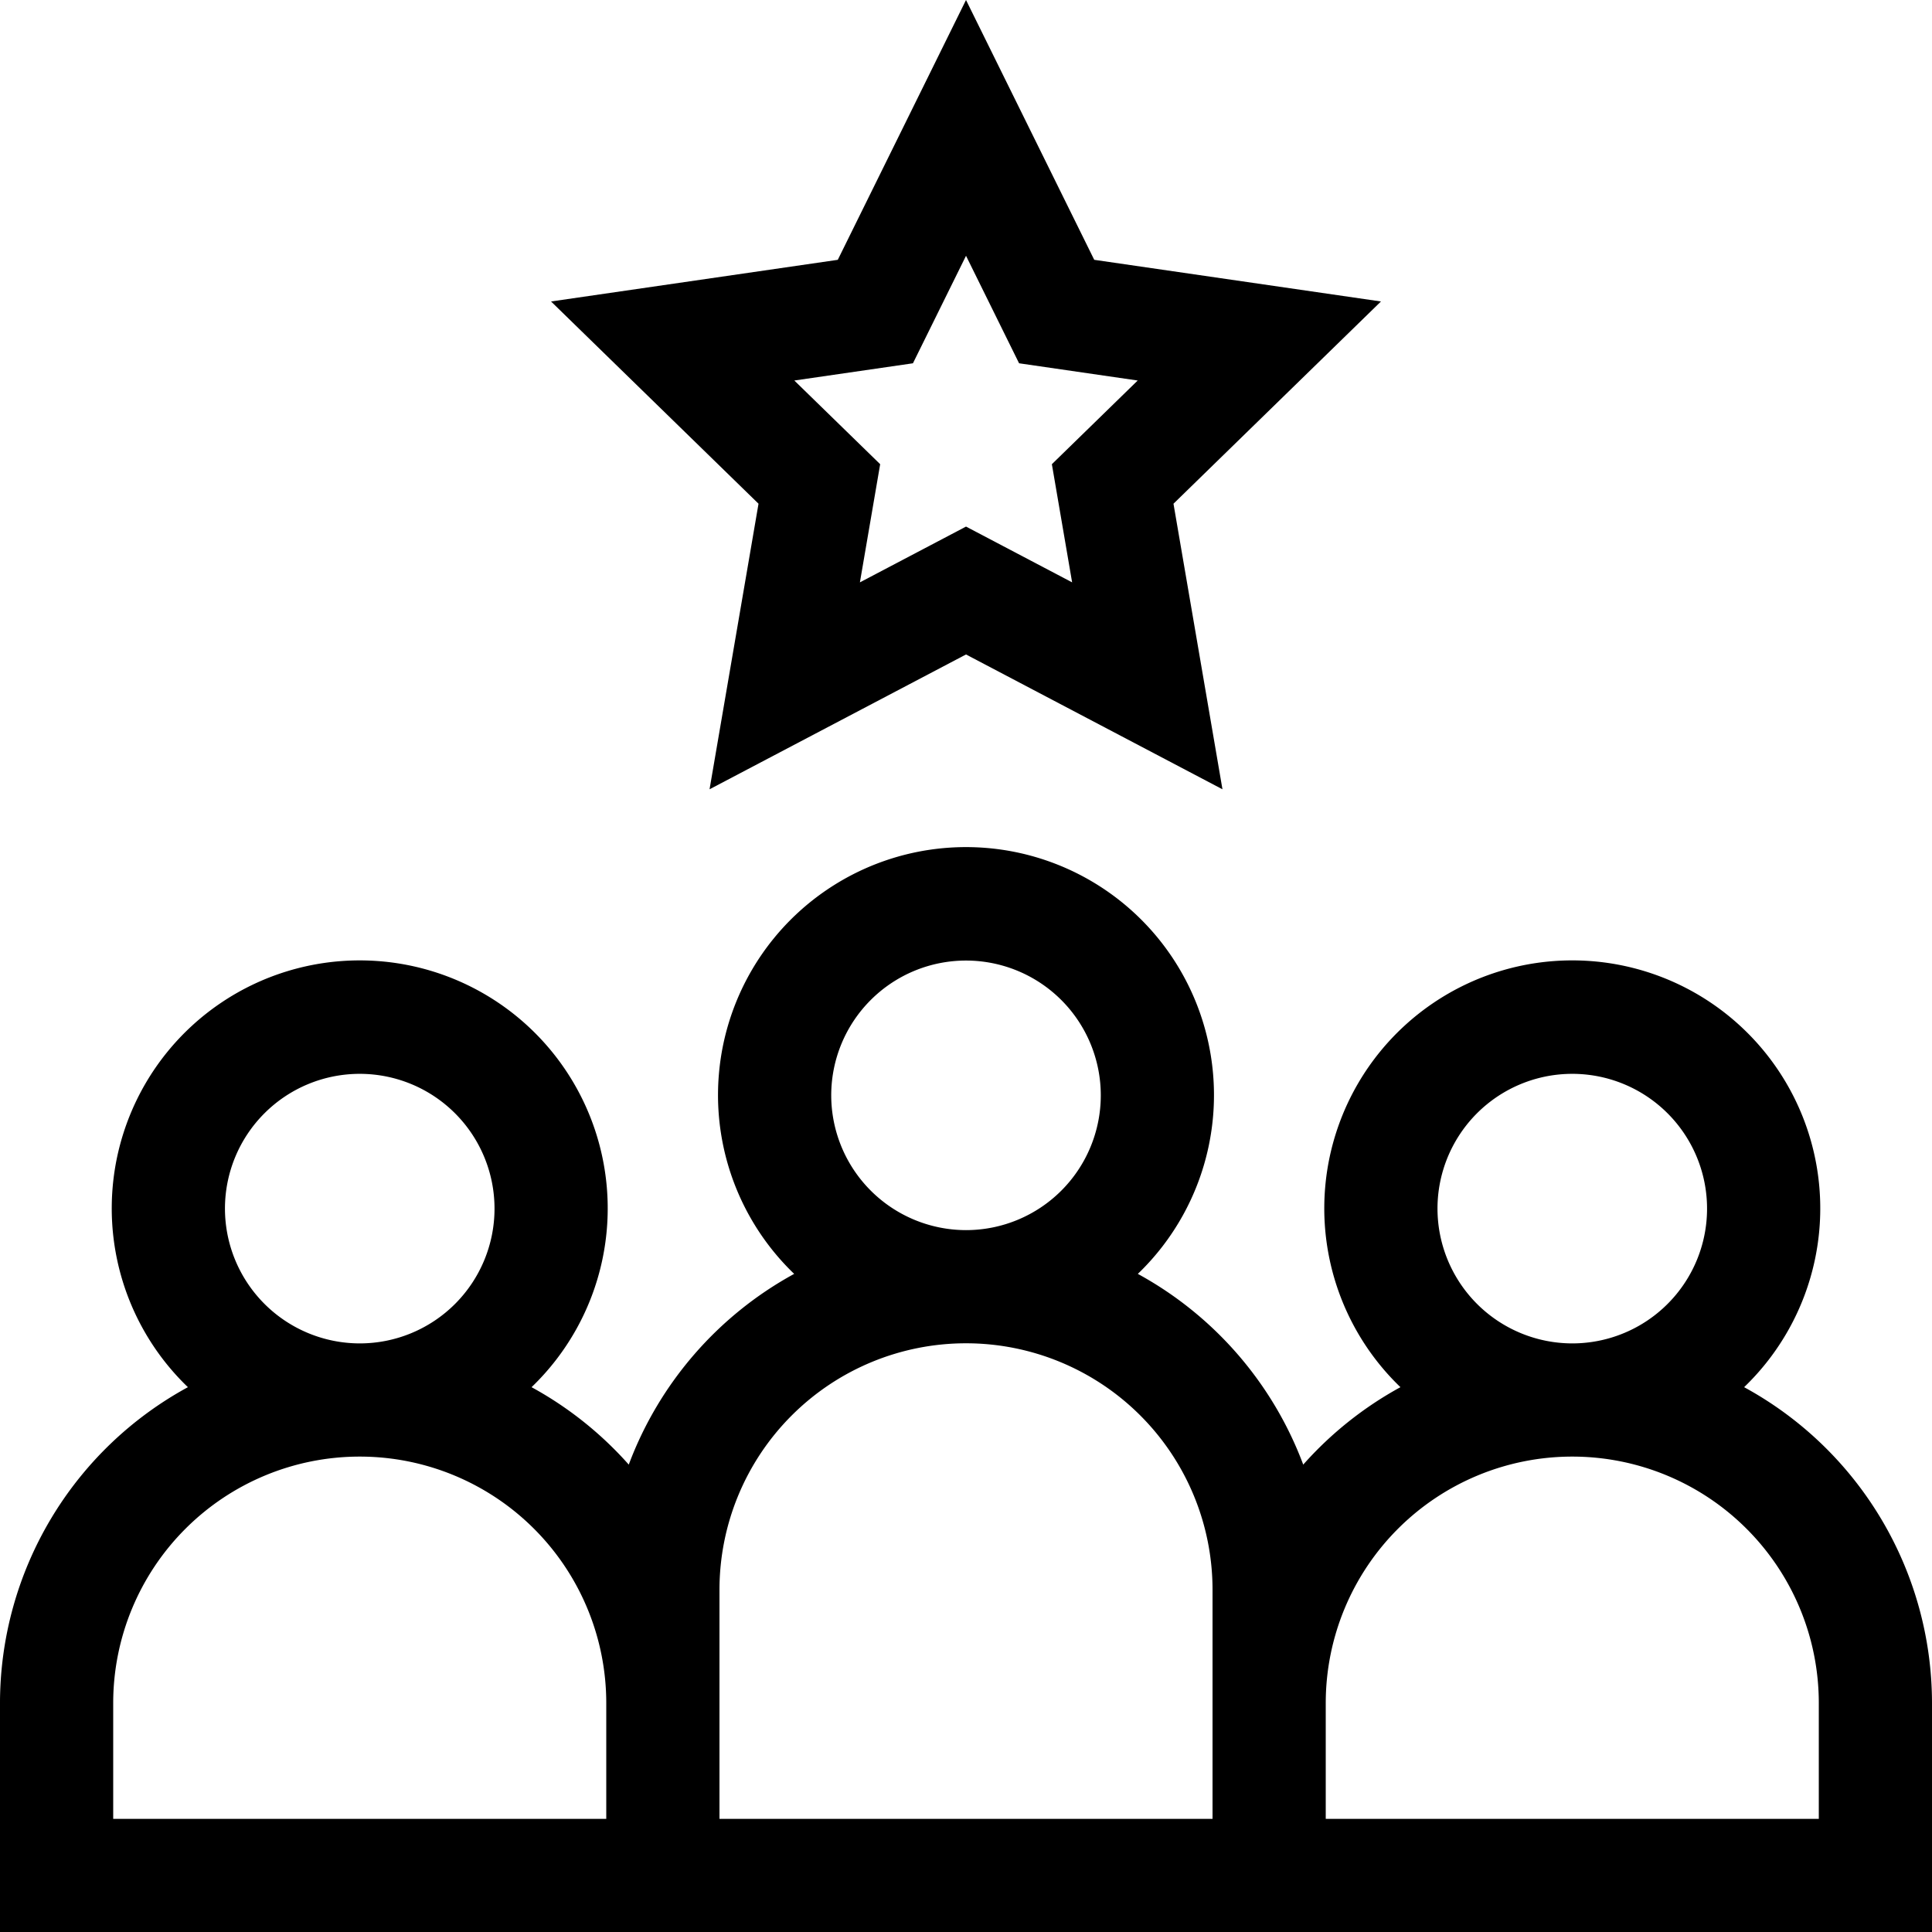
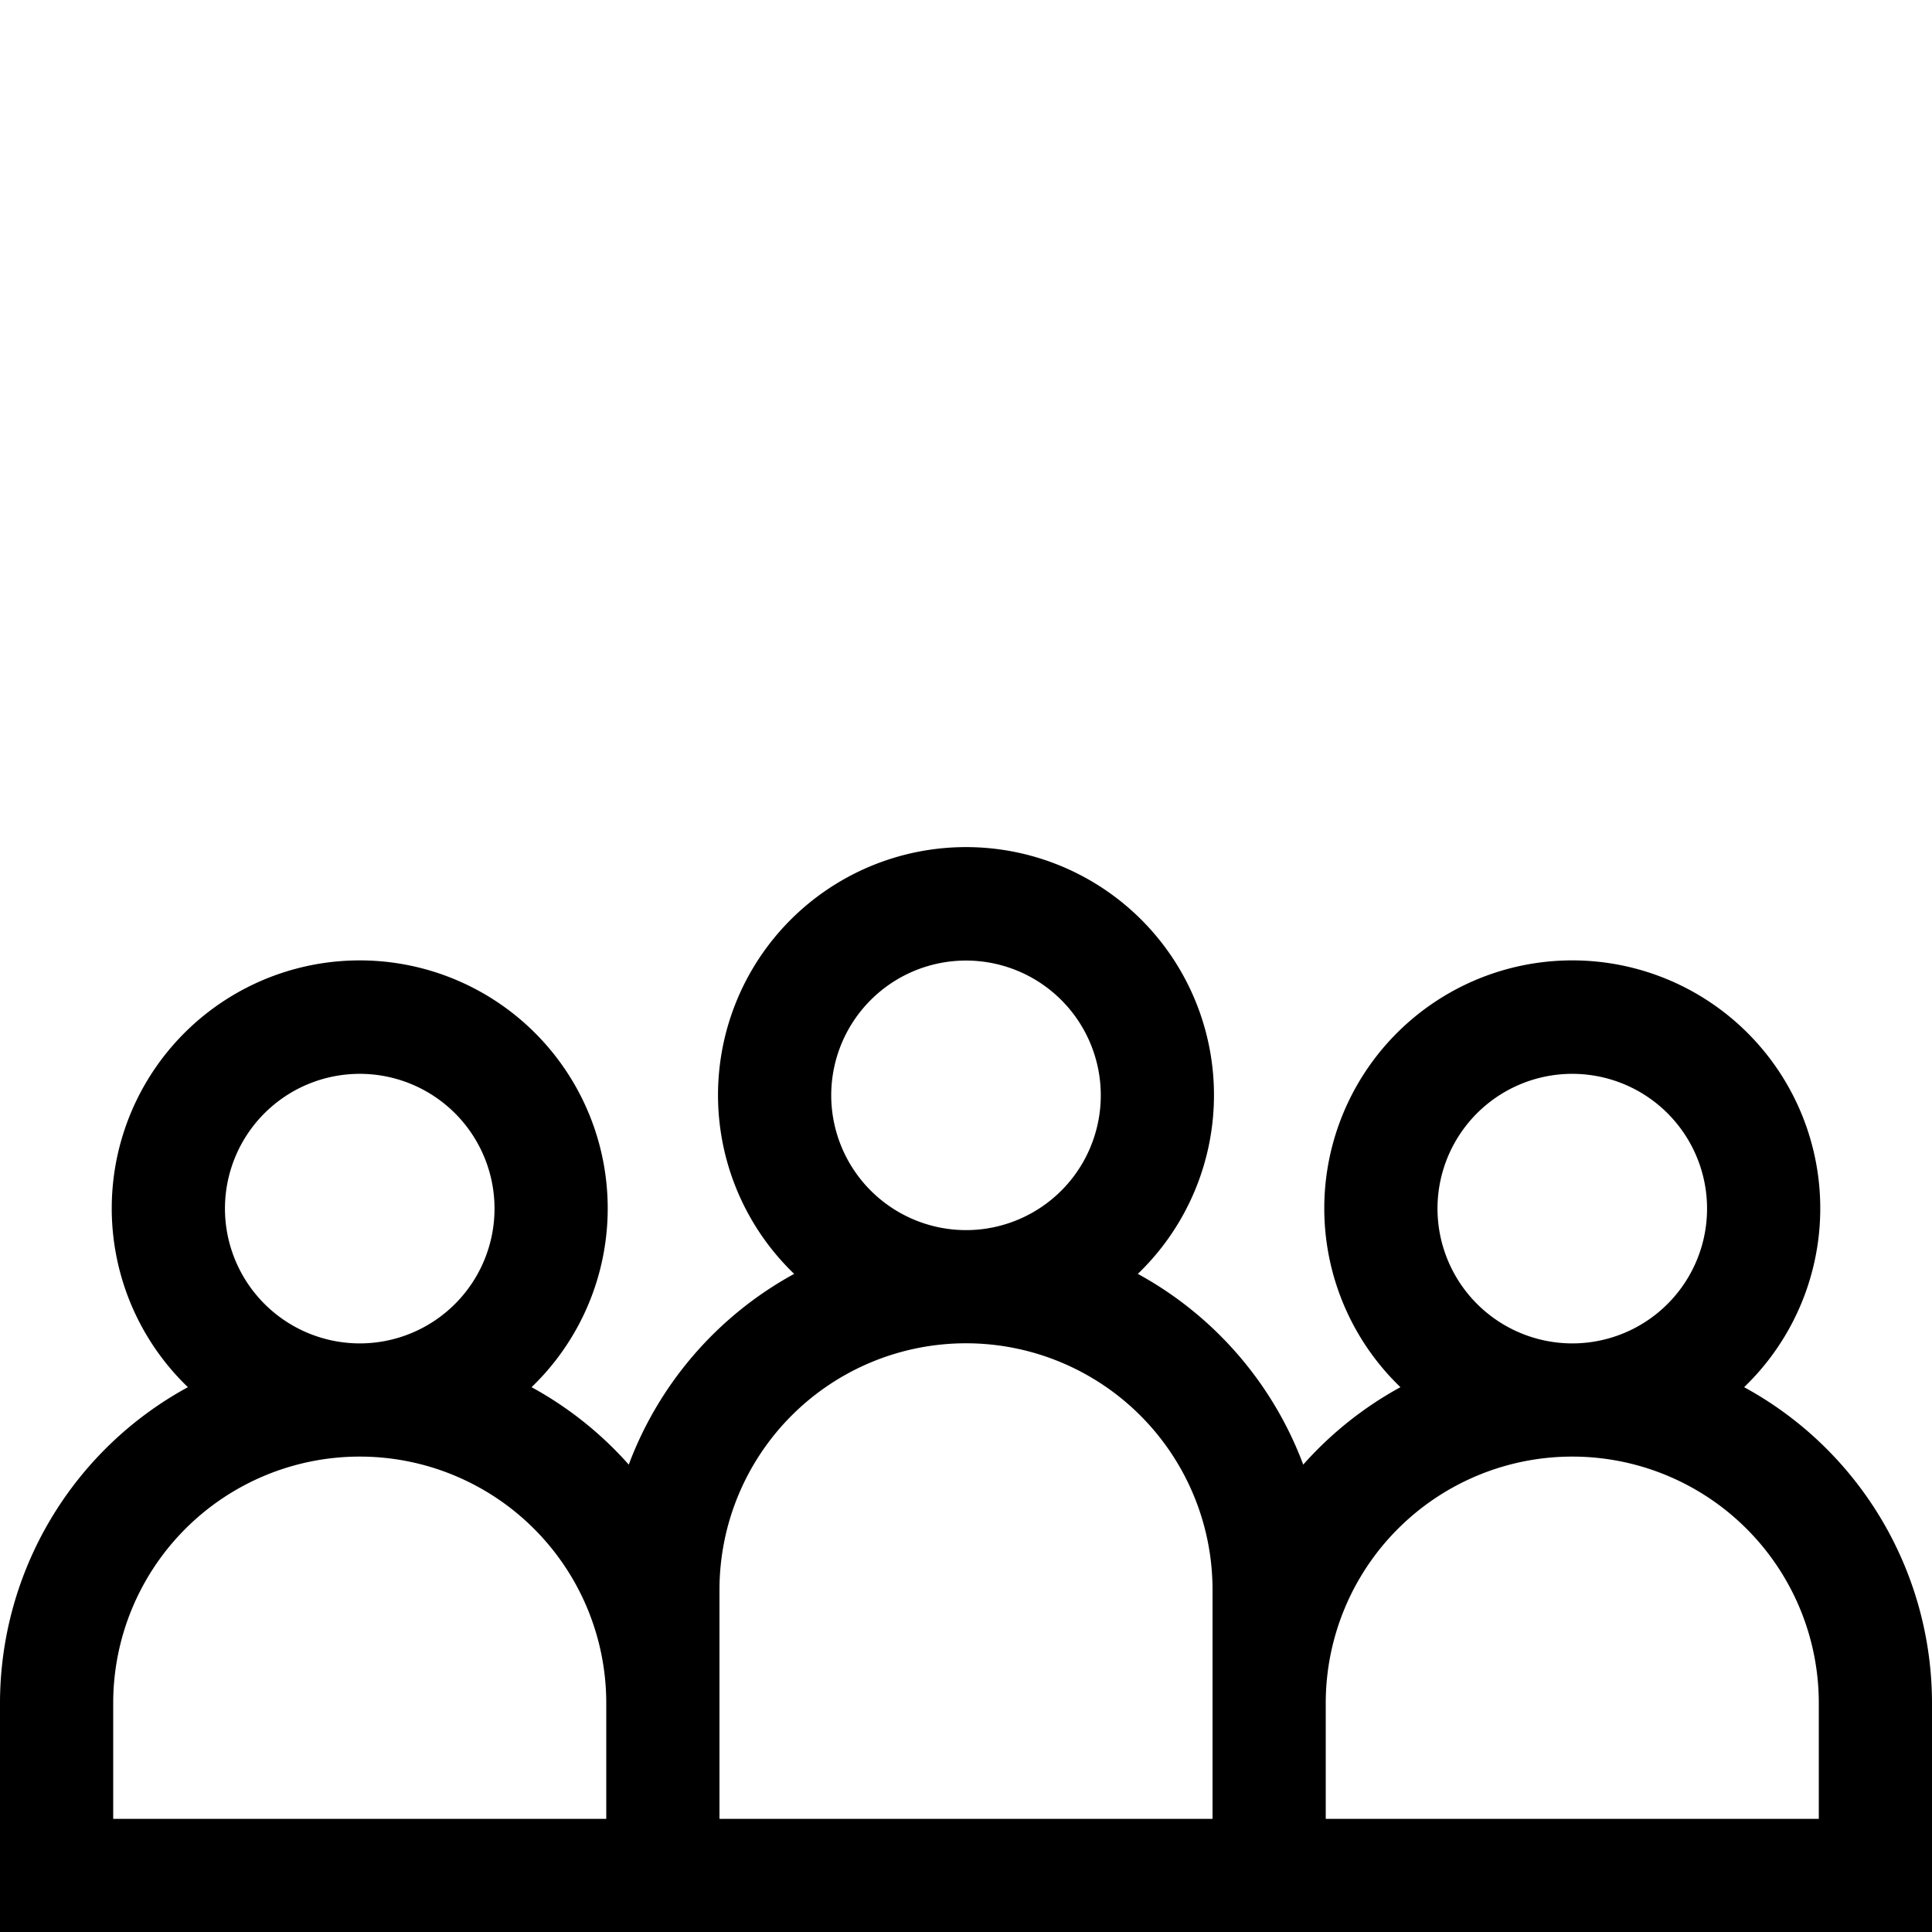
<svg xmlns="http://www.w3.org/2000/svg" width="511.977" height="512.001" viewBox="0 0 511.977 512.001">
  <g id="team" transform="translate(-0.001 0)">
    <path id="Tracé_1" data-name="Tracé 1" d="M462.188,367.6a65.717,65.717,0,1,0-91.074,0,96,96,0,0,0-25.758,20.52,95.882,95.882,0,0,0-43.832-50.543,65.715,65.715,0,1,0-91.07,0,95.9,95.9,0,0,0-43.832,50.543,95.939,95.939,0,0,0-25.758-20.52,65.715,65.715,0,1,0-91.07,0A95.4,95.4,0,0,0,0,451.328V512H511.978V451.328a95.4,95.4,0,0,0-49.789-83.73Zm-81.254-47.316A35.717,35.717,0,1,1,416.649,356,35.755,35.755,0,0,1,380.934,320.282Zm-160.66-30.023a35.717,35.717,0,1,1,35.719,35.719A35.756,35.756,0,0,1,220.274,290.258ZM59.614,320.282A35.717,35.717,0,1,1,95.333,356a35.758,35.758,0,0,1-35.719-35.719ZM160.661,482H30V451.325a65.33,65.33,0,0,1,130.66,0Zm160.66,0H190.661v-60.7a65.33,65.33,0,1,1,130.66,0Zm160.66,0H351.321V451.325a65.33,65.33,0,0,1,130.66,0Zm0,0" />
-     <path id="Tracé_2" data-name="Tracé 2" d="M188.031,209.16l67.961-35.727,67.961,35.727-12.98-75.676,54.98-53.594-75.98-11.039L255.992,0l-33.98,68.852L146.027,79.89l54.98,53.594Zm53.9-112.891,14.063-28.488,14.059,28.488,31.438,4.566-22.746,22.176,5.367,31.313-28.117-14.781-28.121,14.781,5.371-31.312-22.75-22.176Zm0,0" />
  </g>
</svg>